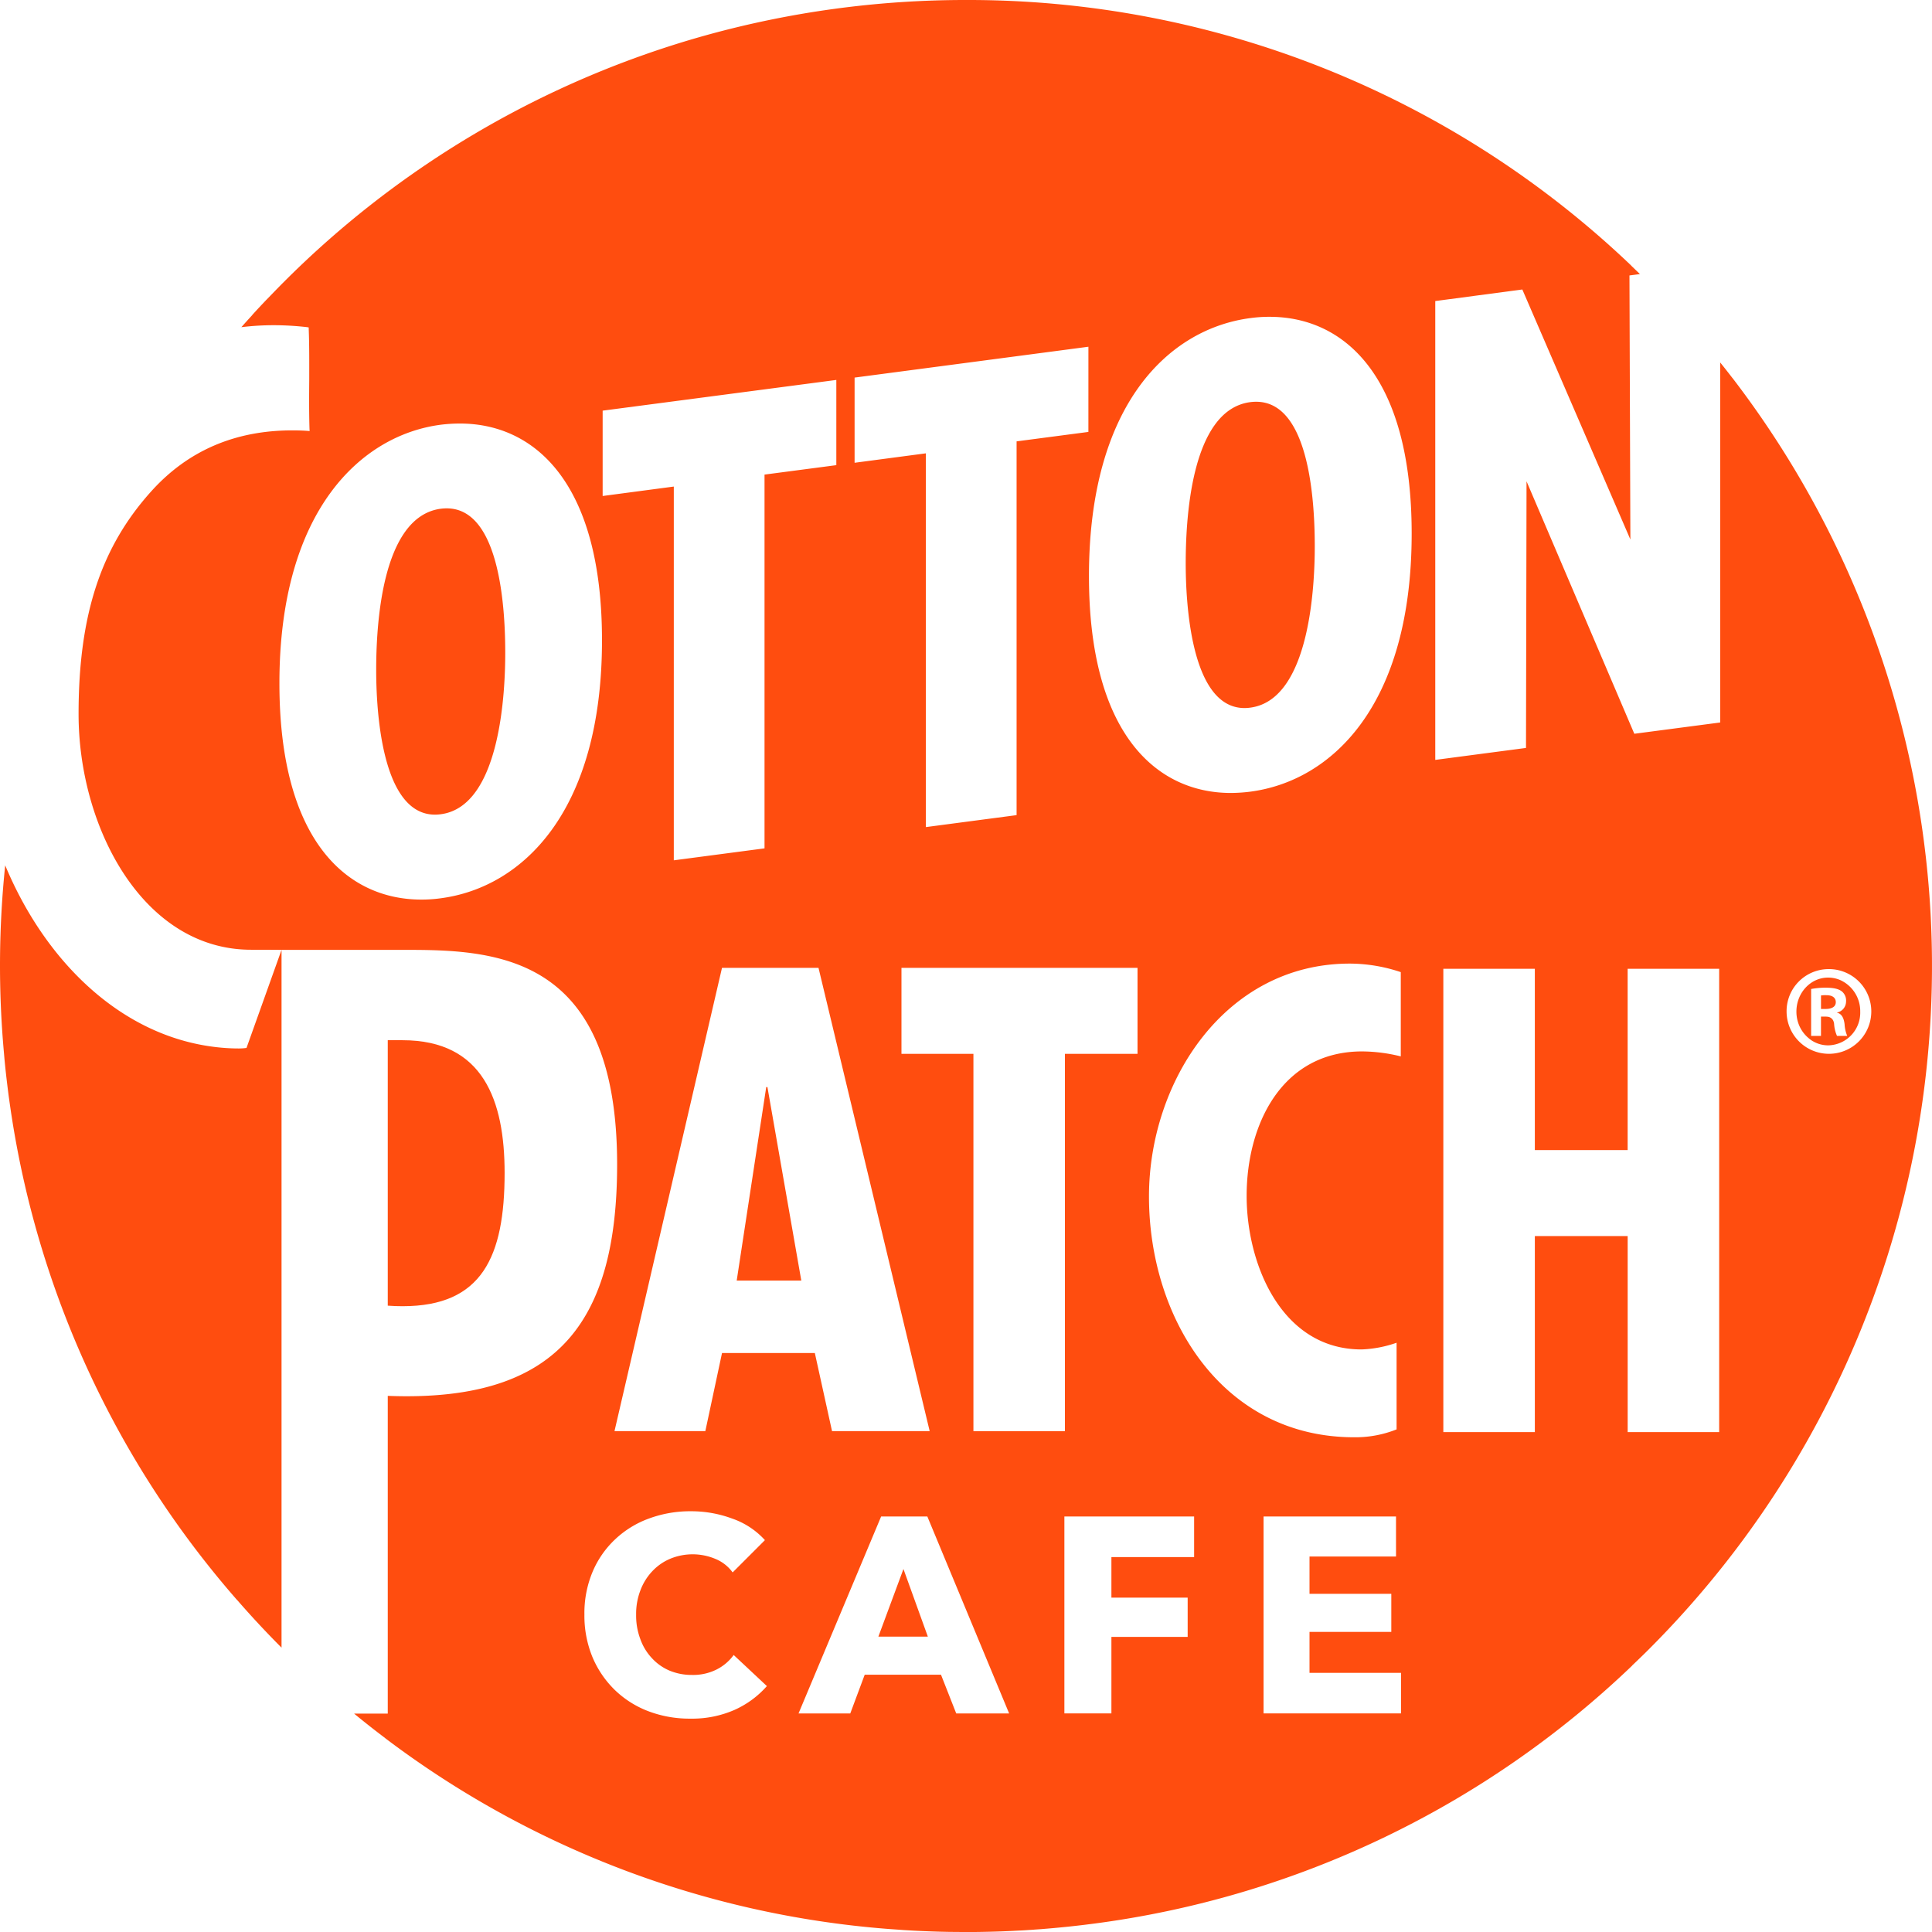
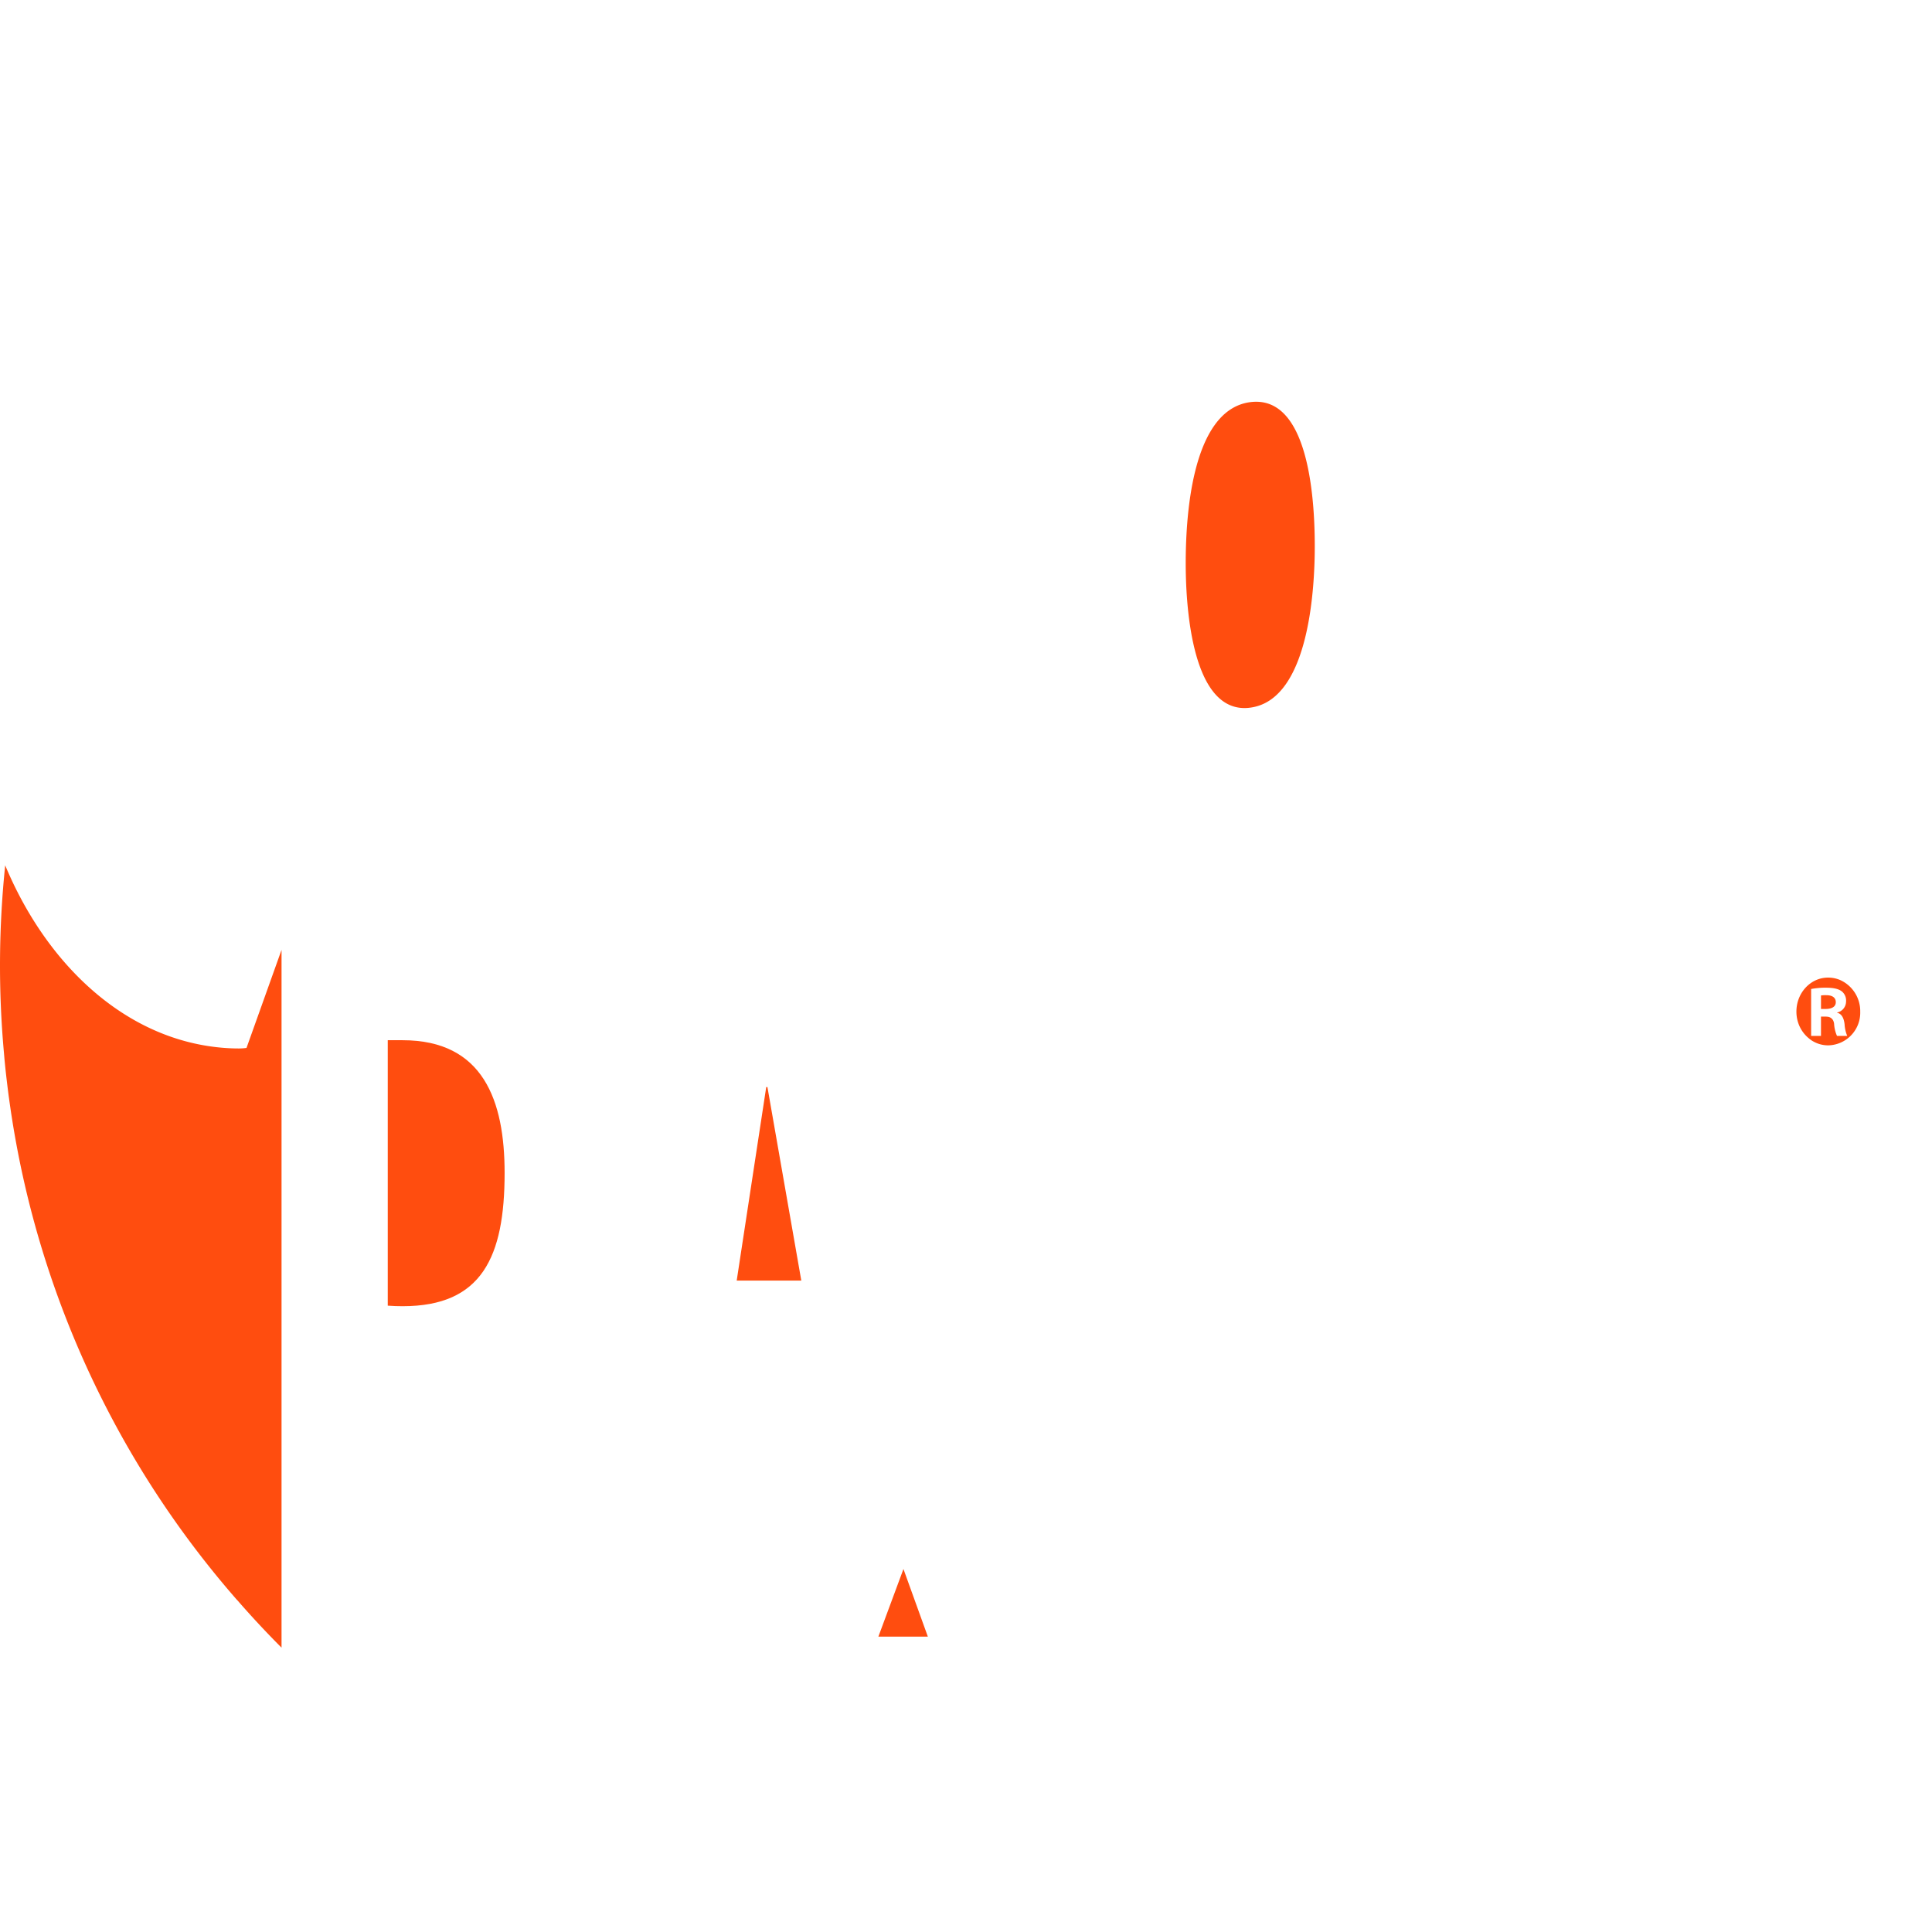
<svg xmlns="http://www.w3.org/2000/svg" width="512" height="512.003" viewBox="0 0 512 512.003">
  <g transform="translate(-46.818 -38.812)">
    <path d="M501.662,268.818a11.248,11.248,0,0,0,1.531-.107c15.974-2.089,17.09-33.056,17.09-42.727,0-10.437-1.044-38.335-15.523-38.335a12.289,12.289,0,0,0-1.567.1c-15.967,2.089-17.111,31.9-17.111,42.727C486.082,239.832,487.155,268.818,501.662,268.818Z" transform="translate(-125.037 -42.367)" fill="#ff4d0f" />
    <path d="M109.772,407.917a51.414,51.414,0,0,1-5.6-.343c-25.28-2.869-45.425-22.805-55.976-48.185a256.6,256.6,0,0,0-.336,49.638c.063.717.118,1.437.187,2.154.086.874.171,1.742.263,2.617.083.745.167,1.5.255,2.243.059.5.121,1.007.182,1.511.029.235.054.469.086.7.064.551.136,1.1.207,1.652.055.454.122.906.186,1.36q.155,1.131.32,2.26c.044.3.087.6.131.9.107.73.222,1.459.336,2.189l.03.185a253.473,253.473,0,0,0,59.6,127.287v-.024q5.631,6.48,11.786,12.652V381.792l-9.285,25.988A14.771,14.771,0,0,1,109.772,407.917Z" transform="translate(0 -91.254)" fill="#ff4d0f" />
    <path d="M715.591,417.052c.243.207.486.386.73.558a8.3,8.3,0,0,0,1.534.787,7.991,7.991,0,0,0,2.886.536h.072a8.662,8.662,0,0,0,8.42-8.942,9.033,9.033,0,0,0-5.182-8.305,8.059,8.059,0,0,0-3.309-.708h-.036c-4.628,0-8.384,4.035-8.384,9.013a9.419,9.419,0,0,0,.511,3.087,9.031,9.031,0,0,0,.852,1.793A8.89,8.89,0,0,0,715.591,417.052Zm4.892-5.711a3.958,3.958,0,0,0-.471-.026h-1.18v5.115h-2.611V404a20.225,20.225,0,0,1,3.927-.343c2.125,0,3.412.343,4.249,1.009a3.122,3.122,0,0,1,1.08,2.675,2.988,2.988,0,0,1-2.368,2.89v.072c1.08.207,1.774,1.216,1.982,3.062a9.266,9.266,0,0,0,.694,3.062h-2.711a9.37,9.37,0,0,1-.765-3.2,2.73,2.73,0,0,0-.245-.872A1.859,1.859,0,0,0,720.483,411.341Z" transform="translate(-189.436 -103.093)" fill="#ff4d0f" />
    <path d="M327.882,441.528h-.315l-7.826,51.283H336.86Z" transform="translate(-77.688 -114.636)" fill="#ff4d0f" />
    <path d="M378.867,620.078,372.222,638h13.112Z" transform="translate(-92.626 -165.462)" fill="#ff4d0f" />
-     <path d="M220.383,265.48c0-10.437-1.044-38.342-15.516-38.342a13.266,13.266,0,0,0-1.567.1c-15.974,2.125-17.118,31.94-17.118,42.763,0,9.357,1.08,38.307,15.587,38.307a11.409,11.409,0,0,0,1.531-.107C219.267,306.119,220.383,275.152,220.383,265.48Z" transform="translate(-39.67 -53.608)" fill="#ff4d0f" />
-     <path d="M514.252,139.014c-.007-.007-.014-.014-.014-.021v.029h0q-1.61-2.092-3.269-4.163v95.419l-22.755,2.99L459.65,166.362l-.143,70.662-24.043,3.169v-121.6l23.07-3.062,28.635,66.248-.243-69.968,2.776-.365q-1.126-1.093-2.266-2.187l.021,0c-.127-.119-.253-.253-.381-.371A254.392,254.392,0,0,0,311.1,38.812a257.263,257.263,0,0,0-68.959,9.36A254.544,254.544,0,0,0,130.07,113.789c-1.461,1.461-2.888,2.957-4.314,4.419l-.174.174c-1.249,1.318-2.463,2.6-3.677,3.955l.025,0,0,.005c-.973,1.052-1.924,2.11-2.869,3.176a70.354,70.354,0,0,1,8.563-.522,78.1,78.1,0,0,1,8.906.522l.386.072v.379c.172,4.521.136,9.049.136,13.463-.036,4.285-.064,8.7.072,13.084l.036.522-.522-.036c-1.359-.1-2.747-.136-4.07-.136-15.2,0-27.555,5.394-37.091,15.831-13.5,14.822-19.551,32.806-19.551,59.352,0,30.13,17.118,62.456,45.718,62.456,4.972,0,8.069.036,8.069.036H163.5c24.215,0,55.146,2.26,55.146,56.848,0,41.368-15.587,61.441-55.776,61.441-1.631,0-3.3-.036-5.007-.1v84.2h-8.928q4.078,3.359,8.269,6.517h0l-.007.007c.007.007.014.007.014.014a253.3,253.3,0,0,0,132.952,50.51h0c.762.061,1.522.11,2.282.164s1.52.114,2.282.165c.386.025.773.046,1.159.068s.773.047,1.159.068c.773.043,1.545.079,2.311.114s1.545.064,2.318.093c1.123.043,2.239.079,3.362.1.222.007.448.01.672.014s.447.011.672.014c.787.014,1.572.014,2.357.021s1.57.021,2.357.021h0q1.325,0,2.65-.012t2.65-.045c.218,0,.436-.01.655-.014s.436-.007.655-.014q2.758-.064,5.515-.2c.347-.014.7-.036,1.044-.054s.7-.032,1.044-.054c.6-.021,1.2-.057,1.8-.1s1.187-.072,1.774-.114c.043,0,.081-.007.122-.011s.082,0,.122-.011c.429-.036.866-.064,1.295-.093s.858-.057,1.288-.1q2.661-.215,5.3-.479c.88-.086,1.767-.179,2.647-.279s1.731-.193,2.6-.3c.426-.05.851-.107,1.277-.161s.851-.1,1.277-.161h0a253.7,253.7,0,0,0,142.716-68.287.628.628,0,0,0,.136-.165.007.007,0,0,0,.007-.007q.279-.268.562-.536c.187-.179.376-.358.562-.537l0,0c1.115-1.072,2.23-2.145,3.324-3.246a256.028,256.028,0,0,0,22.133-336.819Zm-52.4,227.372v51.948H437.6V295.553h24.25V343.6h24.594v-48.05H510.7V418.334h-24.25V366.386Zm-36.79,84.925H402.136v9.879h21.675v10.093H402.136v10.852h24.25v10.752H389.96V440.7h35.1Zm-8.97-133.862c-21.325,0-30.617,19.386-30.617,38.278,0,18.227,9.292,40.7,30.445,40.7a31.391,31.391,0,0,0,9.292-1.774v22.962a29.491,29.491,0,0,1-11.238,2.089c-35,0-54.381-31.59-54.381-63.809,0-30.481,20.18-61.72,53.229-61.72a42.618,42.618,0,0,1,13.5,2.26v22.333A43.248,43.248,0,0,0,416.092,317.449ZM369.845,462.2v10.4H349.636v20.287H337.175V440.7h34.38v10.752H349.636V462.2Zm16.6-339.086a36.21,36.21,0,0,1,5.115-.343c19.593,0,37.649,15.444,37.649,57.442,0,45.682-21.3,65.583-42.764,68.4a42.828,42.828,0,0,1-5.143.343c-19.593,0-37.613-15.48-37.613-57.471C343.684,145.831,364.98,125.931,386.441,123.112ZM294,318.093V295.3h62.557v22.791H337.318v99.991h-24.25V318.093Zm49.538-164.815-19.028,2.5v99.053L300.47,258V158.951l-18.892,2.5V138.878l61.964-8.176Zm-66.8,8.806-19.028,2.5v99.053l-24.043,3.169V167.757l-18.857,2.5V147.641l61.928-8.141ZM246.44,295.3h25.574l29.465,122.781H275.6l-4.557-20.7h-24.6l-4.421,20.7H217.947ZM212.132,455.382a25.32,25.32,0,0,1,6.023-8.663,25.964,25.964,0,0,1,8.978-5.5,31.534,31.534,0,0,1,11.131-1.91,31.126,31.126,0,0,1,10.888,1.946,20.883,20.883,0,0,1,8.663,5.708l-8.556,8.556a10.578,10.578,0,0,0-4.664-3.62,15.54,15.54,0,0,0-11.968.036,13.882,13.882,0,0,0-4.728,3.341,14.978,14.978,0,0,0-3.1,5.043,17.353,17.353,0,0,0-1.116,6.4,17.552,17.552,0,0,0,1.116,6.474,14.369,14.369,0,0,0,3.062,5.043,13.48,13.48,0,0,0,4.657,3.3,15.3,15.3,0,0,0,5.987,1.152,13.843,13.843,0,0,0,6.538-1.459,12.552,12.552,0,0,0,4.492-3.827l8.8,8.241a25.077,25.077,0,0,1-8.556,6.3,27.891,27.891,0,0,1-11.725,2.325,30.652,30.652,0,0,1-11.174-1.982,26.1,26.1,0,0,1-8.87-5.637,26.467,26.467,0,0,1-5.916-8.727,28.788,28.788,0,0,1-2.117-11.209A28.333,28.333,0,0,1,212.132,455.382ZM288.61,440.7h12.247l21.675,52.191H308.511l-4.035-10.265H284.26l-3.827,10.265H266.72ZM528.566,306.834a11.15,11.15,0,0,1,11.074-11.2h.05a11.224,11.224,0,1,1-11.124,11.2ZM129.151,219.769c.036-45.682,21.675-65.654,42.764-68.4a41.285,41.285,0,0,1,5.079-.315c19.586,0,37.642,15.416,37.642,57.442,0,45.646-21.289,65.547-42.721,68.365a37.026,37.026,0,0,1-5.151.35C147.178,277.211,129.115,261.76,129.151,219.769Z" transform="translate(-8.284)" fill="#ff4d0f" />
    <path d="M725.349,409.344c0-1.044-.73-1.846-2.5-1.846h0a7.734,7.734,0,0,0-1.423.072v3.577h1.216C724.169,411.146,725.349,410.631,725.349,409.344Z" transform="translate(-192.026 -104.949)" fill="#ff4d0f" />
    <path d="M221.437,459.349c0-19.135-5.637-35.173-27.04-35.173H190.47v70.347c1.388.107,2.711.143,3.963.143C215.414,494.666,221.437,481.618,221.437,459.349Z" transform="translate(-40.891 -109.697)" fill="#ff4d0f" />
  </g>
</svg>